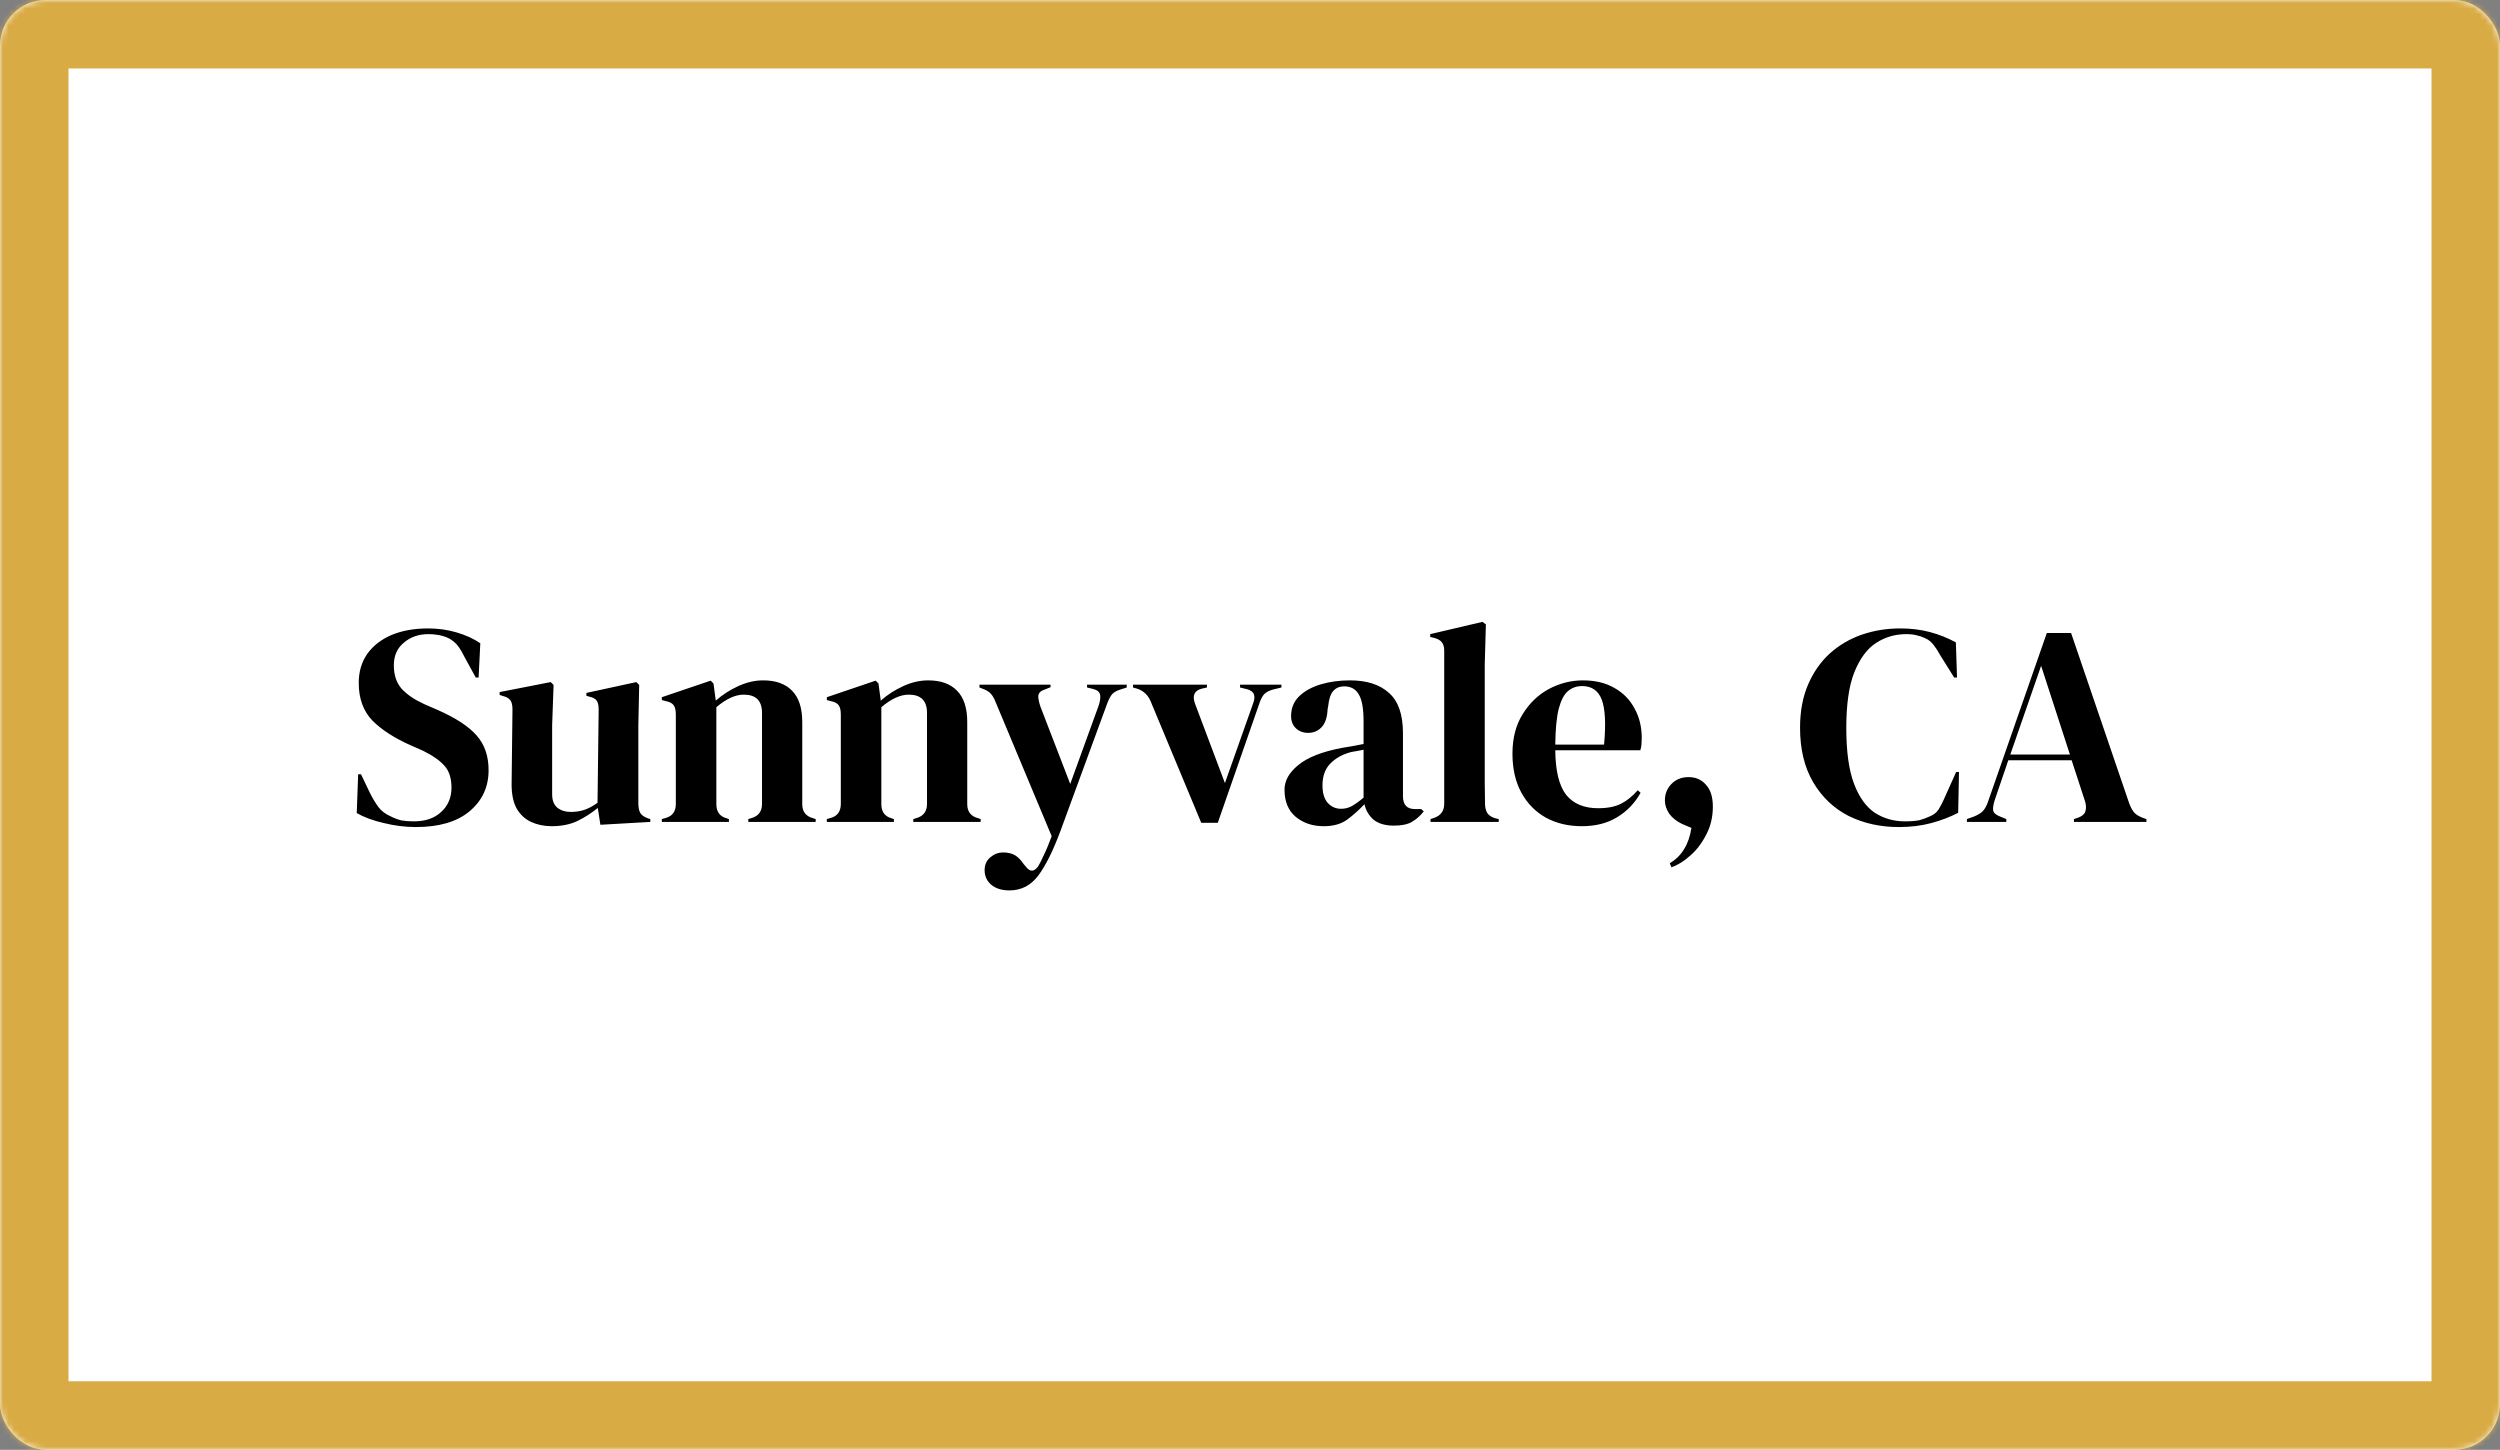
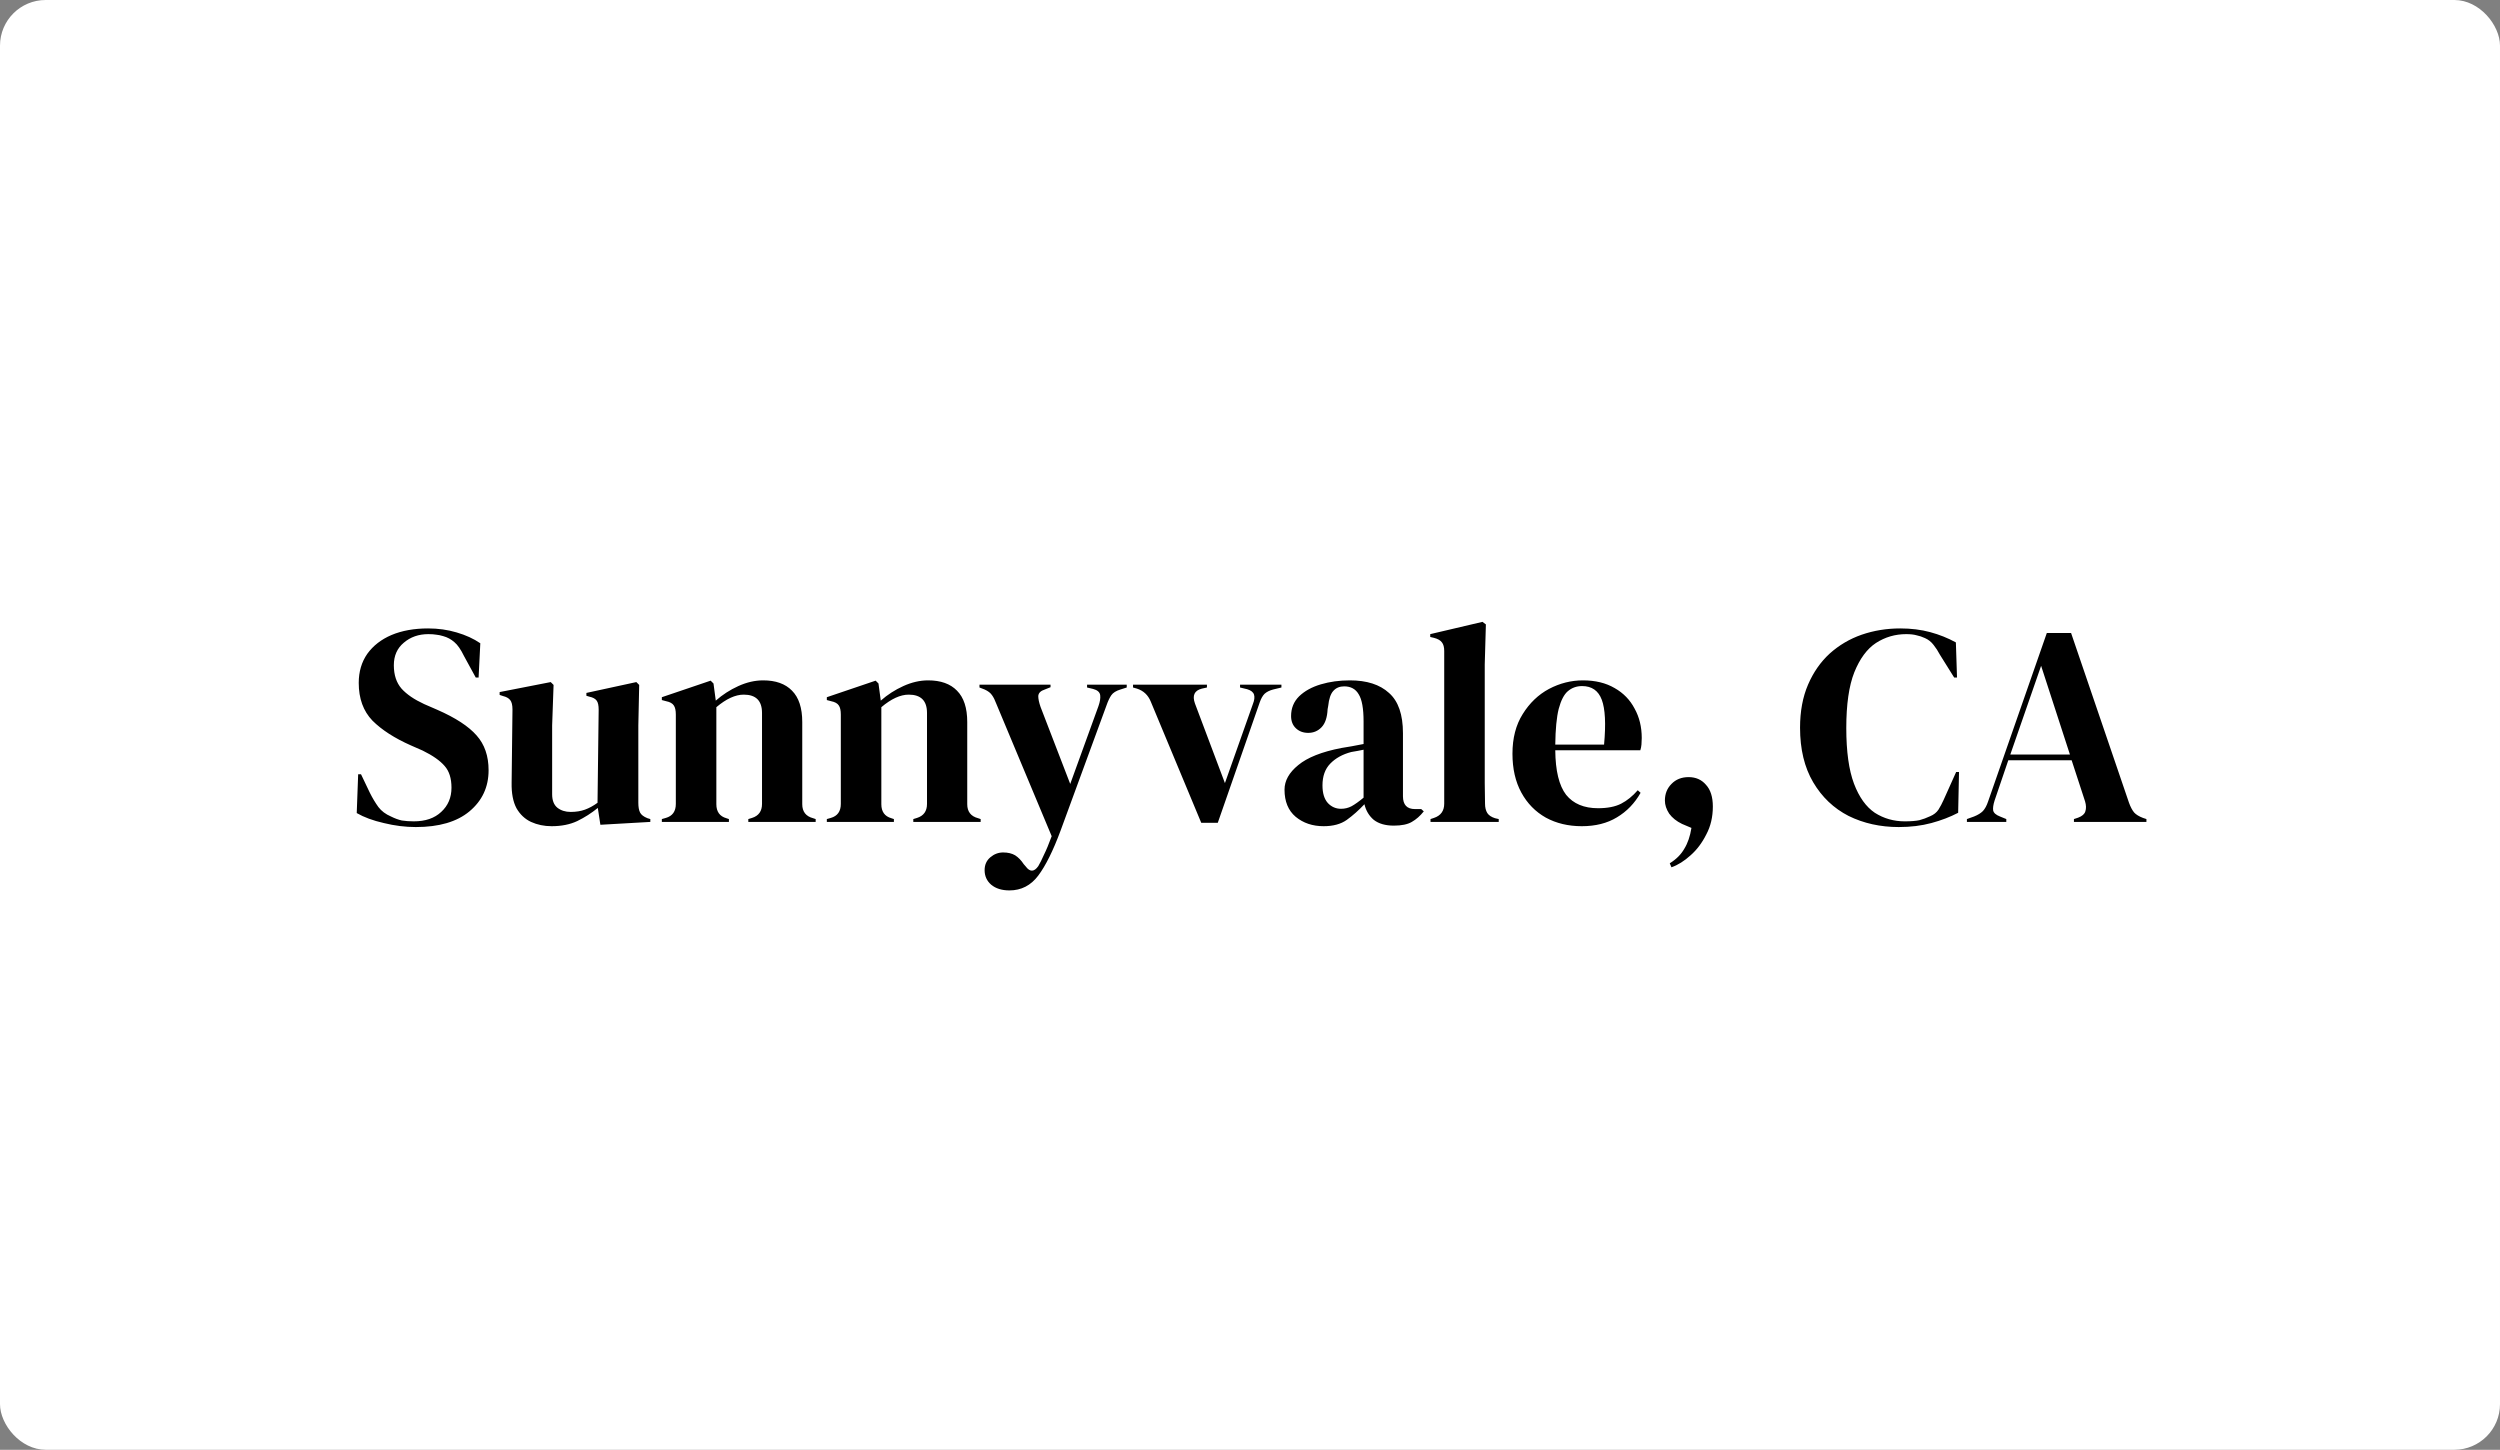
<svg xmlns="http://www.w3.org/2000/svg" width="438" height="254" viewBox="0 0 438 254" fill="none">
  <rect x="0" y="0" width="438" height="254" fill="#808080" stroke="none" />
  <mask id="path-1-inside-1_3160_1947" fill="white">
    <rect width="438" height="254" rx="8" />
  </mask>
  <rect width="438" height="254" rx="8" fill="white" />
-   <rect width="438" height="254" rx="8" stroke="#D9AB44" stroke-width="24" mask="url(#path-1-inside-1_3160_1947)" />
  <path d="M72.85 144.9C71.017 144.9 69.15 144.667 67.25 144.2C65.35 143.767 63.767 143.183 62.5 142.45L62.75 135.65H63.25L64.8 138.9C65.267 139.833 65.767 140.667 66.3 141.4C66.833 142.1 67.567 142.65 68.5 143.05C69.167 143.383 69.8 143.617 70.4 143.75C71.033 143.85 71.733 143.9 72.5 143.9C74.533 143.9 76.133 143.35 77.3 142.25C78.5 141.15 79.1 139.733 79.1 138C79.1 136.367 78.7 135.1 77.9 134.2C77.1 133.267 75.817 132.367 74.05 131.5L72 130.6C69.133 129.333 66.883 127.883 65.25 126.25C63.65 124.583 62.85 122.383 62.85 119.65C62.85 117.683 63.35 115.983 64.35 114.55C65.383 113.117 66.8 112.017 68.6 111.25C70.433 110.483 72.567 110.1 75 110.1C76.767 110.1 78.433 110.333 80 110.8C81.6 111.267 82.983 111.9 84.15 112.7L83.85 118.7H83.35L81.3 114.95C80.733 113.783 80.167 112.967 79.6 112.5C79.033 112 78.383 111.65 77.65 111.45C77.217 111.317 76.817 111.233 76.45 111.2C76.083 111.133 75.617 111.1 75.05 111.1C73.35 111.1 71.917 111.6 70.75 112.6C69.583 113.567 69 114.883 69 116.55C69 118.25 69.45 119.617 70.35 120.65C71.25 121.65 72.567 122.55 74.3 123.35L76.6 124.35C79.8 125.75 82.1 127.25 83.5 128.85C84.9 130.417 85.6 132.45 85.6 134.95C85.6 137.883 84.483 140.283 82.25 142.15C80.05 143.983 76.917 144.9 72.85 144.9ZM96.636 144.75C95.336 144.75 94.136 144.5 93.036 144C91.969 143.5 91.119 142.7 90.486 141.6C89.886 140.467 89.603 138.983 89.636 137.15L89.786 124.3C89.786 123.533 89.653 122.983 89.386 122.65C89.119 122.317 88.703 122.083 88.136 121.95L87.536 121.75V121.25L96.486 119.5L96.986 120L96.736 127.1V139.15C96.736 140.217 97.036 141 97.636 141.5C98.269 142 99.053 142.25 99.986 142.25C100.919 142.25 101.753 142.117 102.486 141.85C103.219 141.583 103.953 141.183 104.686 140.65L104.886 124.35C104.886 123.583 104.769 123.05 104.536 122.75C104.303 122.417 103.869 122.183 103.236 122.05L102.736 121.9V121.4L111.486 119.5L111.986 120L111.836 127.1V140.65C111.836 141.383 111.936 141.95 112.136 142.35C112.336 142.75 112.769 143.083 113.436 143.35L113.936 143.5V144L105.186 144.5L104.736 141.55C103.636 142.45 102.436 143.217 101.136 143.85C99.869 144.45 98.369 144.75 96.636 144.75ZM115.955 144V143.5L116.655 143.3C117.822 142.967 118.405 142.15 118.405 140.85V125.2C118.405 124.467 118.288 123.933 118.055 123.6C117.822 123.233 117.372 122.983 116.705 122.85L115.955 122.65V122.15L124.505 119.25L125.005 119.75L125.405 122.75C126.572 121.717 127.888 120.867 129.355 120.2C130.822 119.533 132.272 119.2 133.705 119.2C135.905 119.2 137.588 119.8 138.755 121C139.955 122.2 140.555 124.033 140.555 126.5V140.9C140.555 142.2 141.188 143.017 142.455 143.35L142.905 143.5V144H131.105V143.5L131.755 143.3C132.922 142.933 133.505 142.117 133.505 140.85V124.9C133.505 122.767 132.438 121.7 130.305 121.7C128.838 121.7 127.238 122.433 125.505 123.9V140.9C125.505 142.2 126.088 143.017 127.255 143.35L127.705 143.5V144H115.955ZM144.861 144V143.5L145.561 143.3C146.728 142.967 147.311 142.15 147.311 140.85V125.2C147.311 124.467 147.195 123.933 146.961 123.6C146.728 123.233 146.278 122.983 145.611 122.85L144.861 122.65V122.15L153.411 119.25L153.911 119.75L154.311 122.75C155.478 121.717 156.795 120.867 158.261 120.2C159.728 119.533 161.178 119.2 162.611 119.2C164.811 119.2 166.495 119.8 167.661 121C168.861 122.2 169.461 124.033 169.461 126.5V140.9C169.461 142.2 170.095 143.017 171.361 143.35L171.811 143.5V144H160.011V143.5L160.661 143.3C161.828 142.933 162.411 142.117 162.411 140.85V124.9C162.411 122.767 161.345 121.7 159.211 121.7C157.745 121.7 156.145 122.433 154.411 123.9V140.9C154.411 142.2 154.995 143.017 156.161 143.35L156.611 143.5V144H144.861ZM176.854 156C175.521 156 174.454 155.667 173.654 155C172.887 154.333 172.504 153.483 172.504 152.45C172.504 151.517 172.837 150.767 173.504 150.2C174.171 149.633 174.921 149.35 175.754 149.35C176.587 149.35 177.287 149.517 177.854 149.85C178.421 150.217 178.921 150.733 179.354 151.4L179.704 151.8C180.437 152.8 181.171 152.783 181.904 151.75C182.204 151.25 182.537 150.583 182.904 149.75C183.304 148.95 183.754 147.867 184.254 146.5L174.554 123.3C174.321 122.667 174.071 122.167 173.804 121.8C173.537 121.4 173.104 121.067 172.504 120.8L171.604 120.45V119.95H184.054V120.4L183.054 120.8C182.321 121.033 181.937 121.417 181.904 121.95C181.904 122.45 182.037 123.083 182.304 123.85L187.504 137.35L192.454 123.7C192.721 122.933 192.821 122.3 192.754 121.8C192.687 121.267 192.271 120.9 191.504 120.7L190.454 120.45V119.95H197.404V120.45L196.304 120.8C195.537 121.033 195.004 121.367 194.704 121.8C194.404 122.233 194.121 122.833 193.854 123.6L185.804 145.55C184.504 149.05 183.204 151.667 181.904 153.4C180.604 155.133 178.921 156 176.854 156ZM210.456 144.15L201.606 122.9C201.139 121.767 200.339 121.017 199.206 120.65L198.506 120.45V119.95H211.456V120.45L210.556 120.65C209.256 120.983 208.856 121.85 209.356 123.25L214.606 137.2L219.506 123.35C219.773 122.683 219.839 122.133 219.706 121.7C219.573 121.267 219.173 120.95 218.506 120.75L217.256 120.45V119.95H224.506V120.45L223.056 120.8C222.423 120.967 221.923 121.217 221.556 121.55C221.223 121.883 220.939 122.383 220.706 123.05L213.356 144.15H210.456ZM231.898 144.75C229.964 144.75 228.331 144.2 226.998 143.1C225.698 142 225.048 140.417 225.048 138.35C225.048 136.783 225.848 135.35 227.448 134.05C229.048 132.717 231.564 131.717 234.998 131.05C235.531 130.95 236.131 130.85 236.798 130.75C237.464 130.617 238.164 130.483 238.898 130.35V126.4C238.898 124.133 238.614 122.55 238.048 121.65C237.514 120.717 236.664 120.25 235.498 120.25C234.698 120.25 234.064 120.517 233.598 121.05C233.131 121.55 232.831 122.433 232.698 123.7L232.598 124.25C232.531 125.683 232.181 126.733 231.548 127.4C230.914 128.067 230.131 128.4 229.198 128.4C228.331 128.4 227.614 128.133 227.048 127.6C226.481 127.067 226.198 126.35 226.198 125.45C226.198 124.083 226.664 122.933 227.598 122C228.564 121.067 229.831 120.367 231.398 119.9C232.964 119.433 234.664 119.2 236.498 119.2C239.464 119.2 241.748 119.933 243.348 121.4C244.981 122.833 245.798 125.183 245.798 128.45V139.5C245.798 141 246.498 141.75 247.898 141.75H248.998L249.448 142.15C248.814 142.95 248.114 143.567 247.348 144C246.614 144.433 245.564 144.65 244.198 144.65C242.731 144.65 241.564 144.317 240.698 143.65C239.864 142.95 239.314 142.033 239.048 140.9C238.048 141.967 237.014 142.883 235.948 143.65C234.914 144.383 233.564 144.75 231.898 144.75ZM234.948 141.7C235.614 141.7 236.231 141.55 236.798 141.25C237.398 140.917 238.098 140.417 238.898 139.75V131.35C238.564 131.417 238.231 131.483 237.898 131.55C237.564 131.617 237.181 131.683 236.748 131.75C235.214 132.15 233.981 132.833 233.048 133.8C232.148 134.733 231.698 136 231.698 137.6C231.698 138.967 232.014 140 232.648 140.7C233.281 141.367 234.048 141.7 234.948 141.7ZM250.627 144V143.5L251.227 143.3C252.427 142.9 253.027 142.067 253.027 140.8V114.05C253.027 113.383 252.893 112.883 252.627 112.55C252.36 112.183 251.893 111.917 251.227 111.75L250.577 111.6V111.1L259.727 108.95L260.327 109.4L260.127 116.4V133.5C260.127 134.733 260.127 135.967 260.127 137.2C260.16 138.4 260.177 139.6 260.177 140.8C260.177 141.467 260.31 142.017 260.577 142.45C260.843 142.85 261.293 143.15 261.927 143.35L262.577 143.5V144H250.627ZM277.333 119.2C279.5 119.2 281.35 119.65 282.883 120.55C284.417 121.417 285.583 122.617 286.383 124.15C287.217 125.65 287.633 127.367 287.633 129.3C287.633 129.667 287.617 130.05 287.583 130.45C287.55 130.817 287.483 131.15 287.383 131.45H272.483C272.517 135.05 273.15 137.65 274.383 139.25C275.65 140.817 277.517 141.6 279.983 141.6C281.65 141.6 283 141.333 284.033 140.8C285.067 140.267 286.033 139.483 286.933 138.45L287.433 138.9C286.4 140.733 285.017 142.167 283.283 143.2C281.583 144.233 279.533 144.75 277.133 144.75C274.767 144.75 272.667 144.25 270.833 143.25C269 142.217 267.567 140.75 266.533 138.85C265.5 136.95 264.983 134.683 264.983 132.05C264.983 129.317 265.583 127 266.783 125.1C267.983 123.167 269.517 121.7 271.383 120.7C273.283 119.7 275.267 119.2 277.333 119.2ZM277.183 120.2C276.217 120.2 275.383 120.5 274.683 121.1C274.017 121.667 273.483 122.7 273.083 124.2C272.717 125.667 272.517 127.75 272.483 130.45H281.033C281.367 126.817 281.233 124.2 280.633 122.6C280.033 121 278.883 120.2 277.183 120.2ZM292.84 151.95L292.54 151.25C293.674 150.55 294.524 149.7 295.09 148.7C295.69 147.733 296.107 146.517 296.34 145.05L294.69 144.35C293.724 143.883 292.974 143.283 292.44 142.55C291.94 141.783 291.69 141.017 291.69 140.25C291.69 139.083 292.074 138.117 292.84 137.35C293.607 136.55 294.607 136.15 295.84 136.15C297.107 136.15 298.124 136.6 298.89 137.5C299.69 138.367 300.09 139.633 300.09 141.3C300.09 143.133 299.707 144.767 298.94 146.2C298.207 147.667 297.29 148.883 296.19 149.85C295.09 150.85 293.974 151.55 292.84 151.95ZM332.669 144.9C329.436 144.9 326.502 144.25 323.869 142.95C321.269 141.617 319.202 139.65 317.669 137.05C316.136 134.45 315.369 131.267 315.369 127.5C315.369 124.633 315.836 122.117 316.769 119.95C317.702 117.783 318.969 115.967 320.569 114.5C322.202 113.033 324.069 111.933 326.169 111.2C328.302 110.467 330.552 110.1 332.919 110.1C334.819 110.1 336.569 110.317 338.169 110.75C339.769 111.183 341.269 111.783 342.669 112.55L342.869 118.7H342.369L339.869 114.7C339.536 114.067 339.169 113.5 338.769 113C338.369 112.467 337.869 112.067 337.269 111.8C336.769 111.567 336.269 111.4 335.769 111.3C335.302 111.167 334.702 111.1 333.969 111.1C332.036 111.1 330.269 111.617 328.669 112.65C327.102 113.683 325.836 115.4 324.869 117.8C323.936 120.167 323.469 123.417 323.469 127.55C323.469 131.65 323.919 134.9 324.819 137.3C325.719 139.667 326.936 141.367 328.469 142.4C330.036 143.4 331.786 143.9 333.719 143.9C334.786 143.9 335.636 143.833 336.269 143.7C336.902 143.533 337.536 143.3 338.169 143C338.802 142.733 339.286 142.35 339.619 141.85C339.952 141.317 340.252 140.75 340.519 140.15L342.719 135.25H343.219L343.069 142.4C341.669 143.133 340.102 143.733 338.369 144.2C336.636 144.667 334.736 144.9 332.669 144.9ZM344.603 144V143.5L345.853 143.05C346.52 142.783 347.036 142.467 347.403 142.1C347.77 141.7 348.07 141.15 348.303 140.45L358.603 110.9H362.853L373.003 140.65C373.27 141.383 373.57 141.95 373.903 142.35C374.236 142.717 374.753 143.033 375.453 143.3L376.053 143.5V144H363.353V143.5L364.103 143.25C364.803 142.983 365.22 142.617 365.353 142.15C365.52 141.65 365.503 141.067 365.303 140.4L362.953 133.2H351.853L349.453 140.25C349.22 140.983 349.136 141.567 349.203 142C349.303 142.433 349.703 142.783 350.403 143.05L351.503 143.5V144H344.603ZM352.203 132.2H362.653L357.603 116.65L352.203 132.2Z" fill="black" />
</svg>